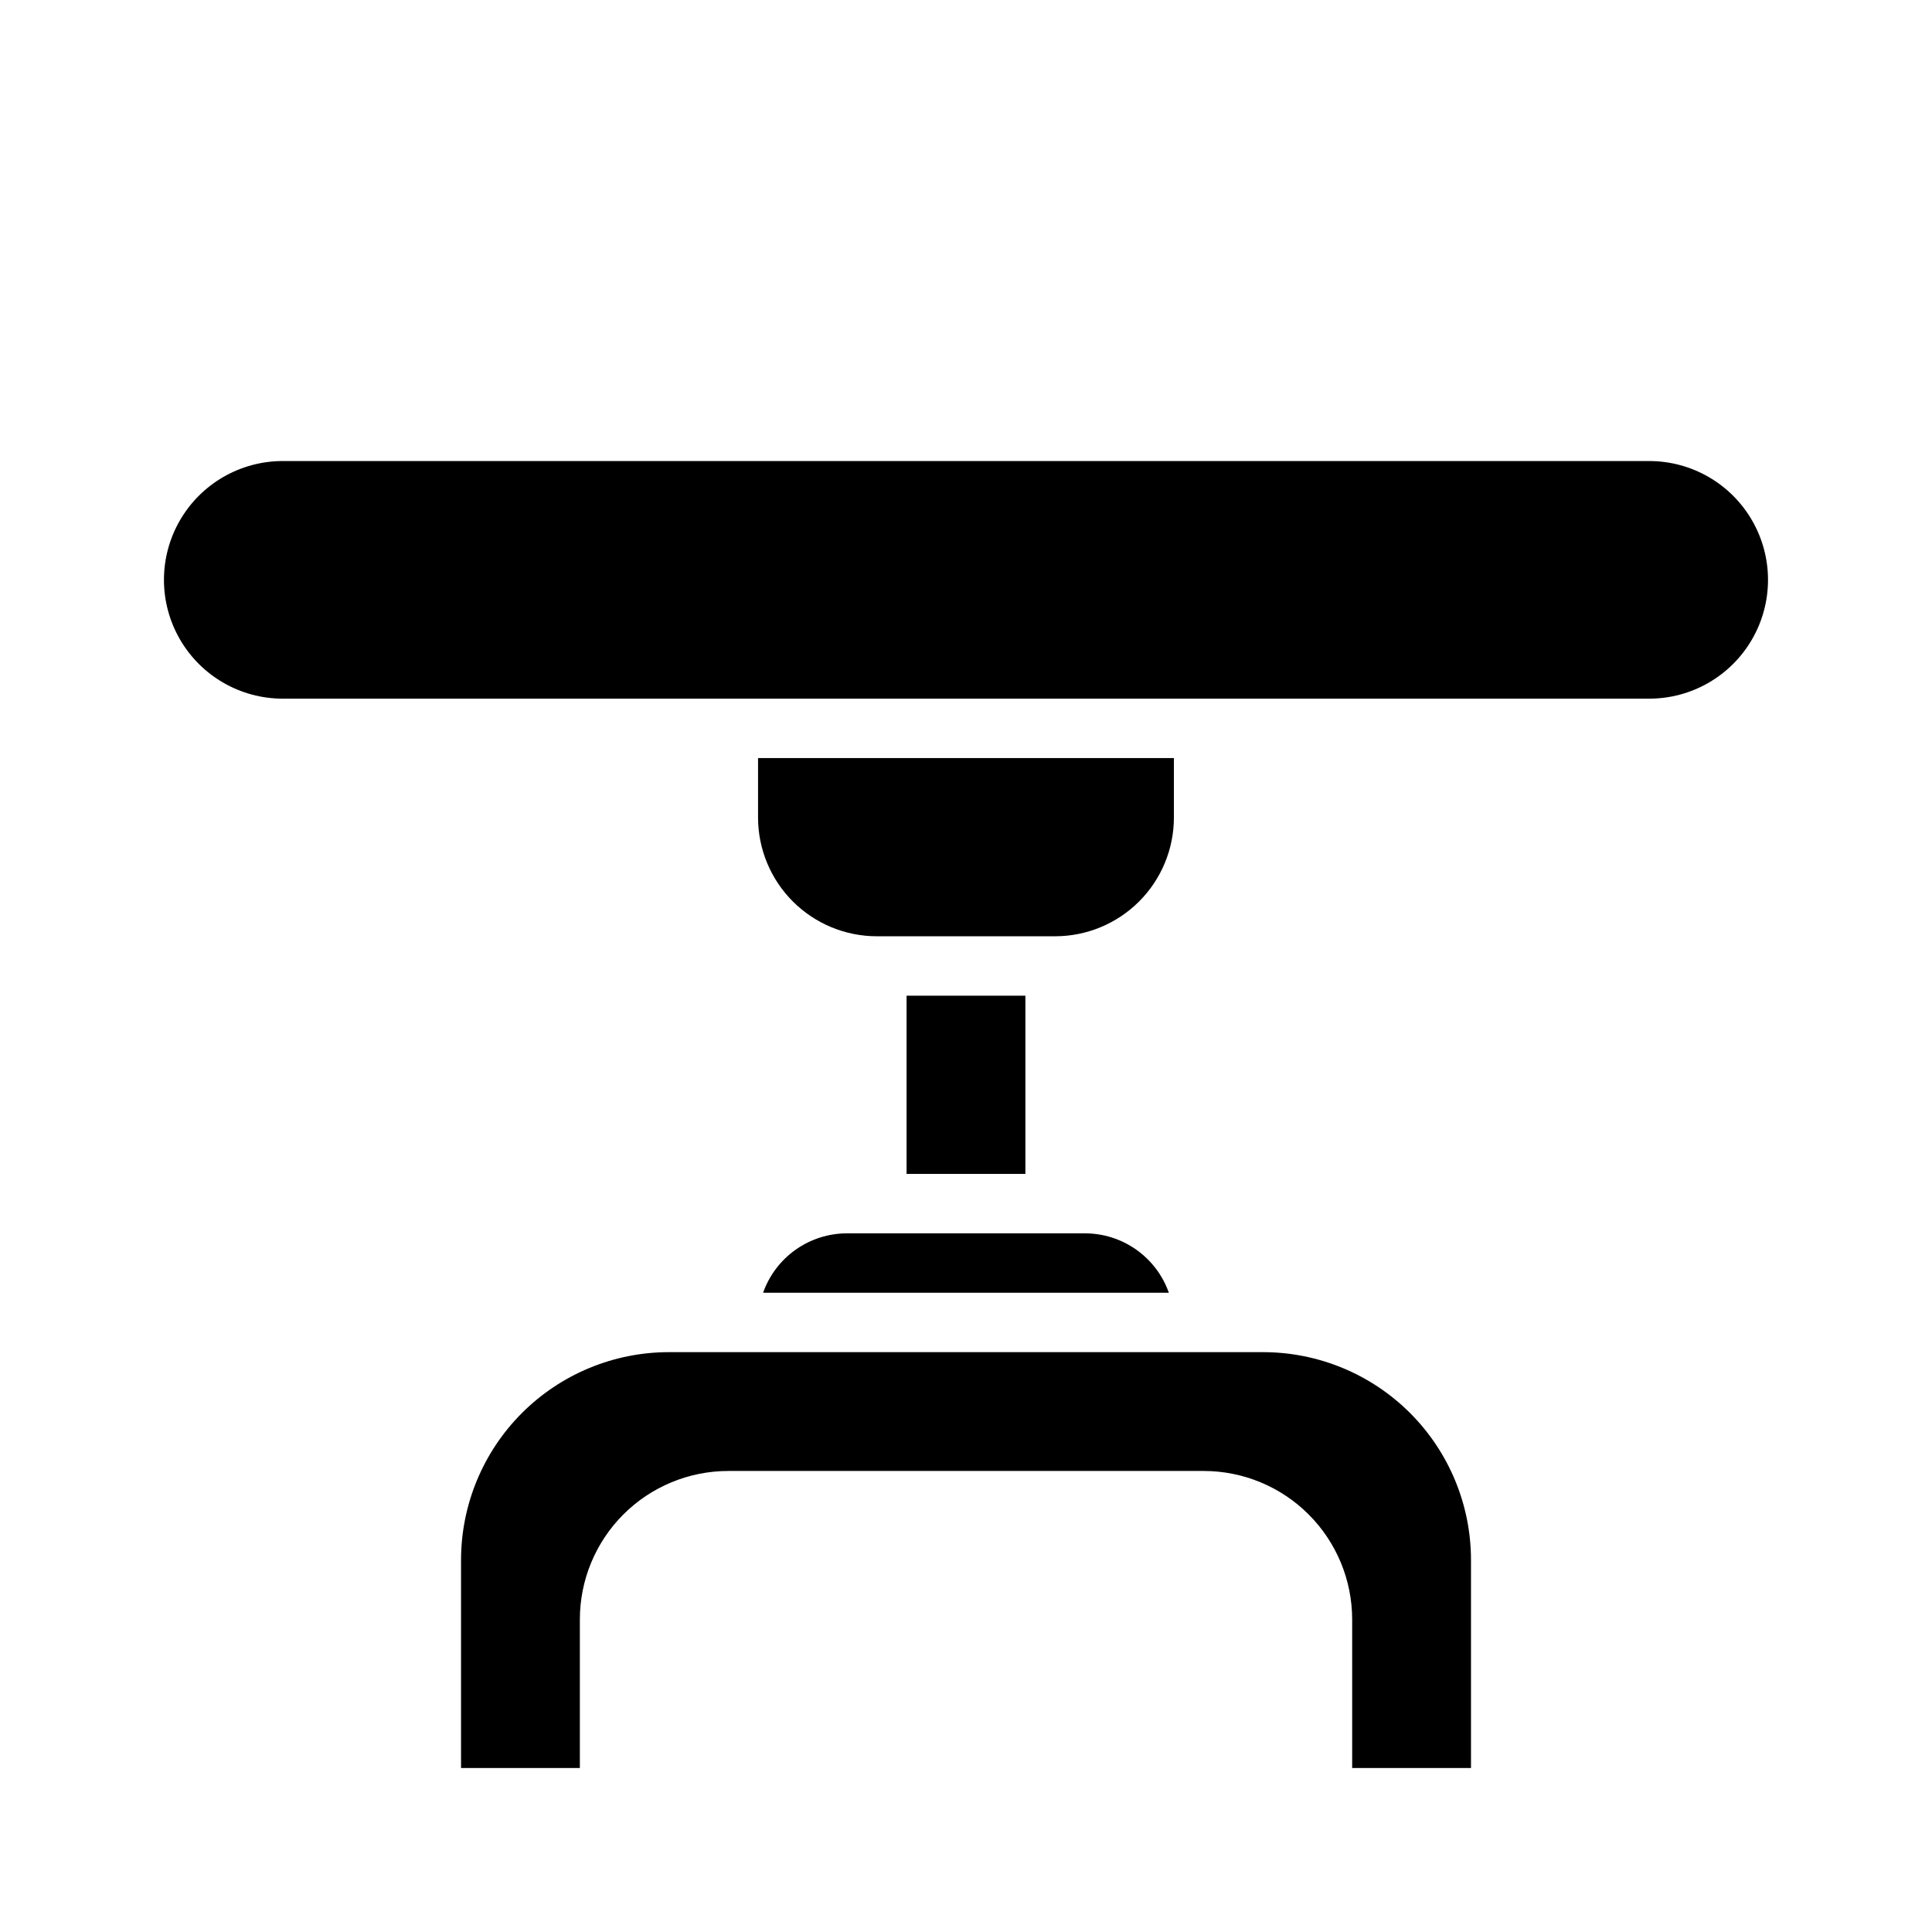
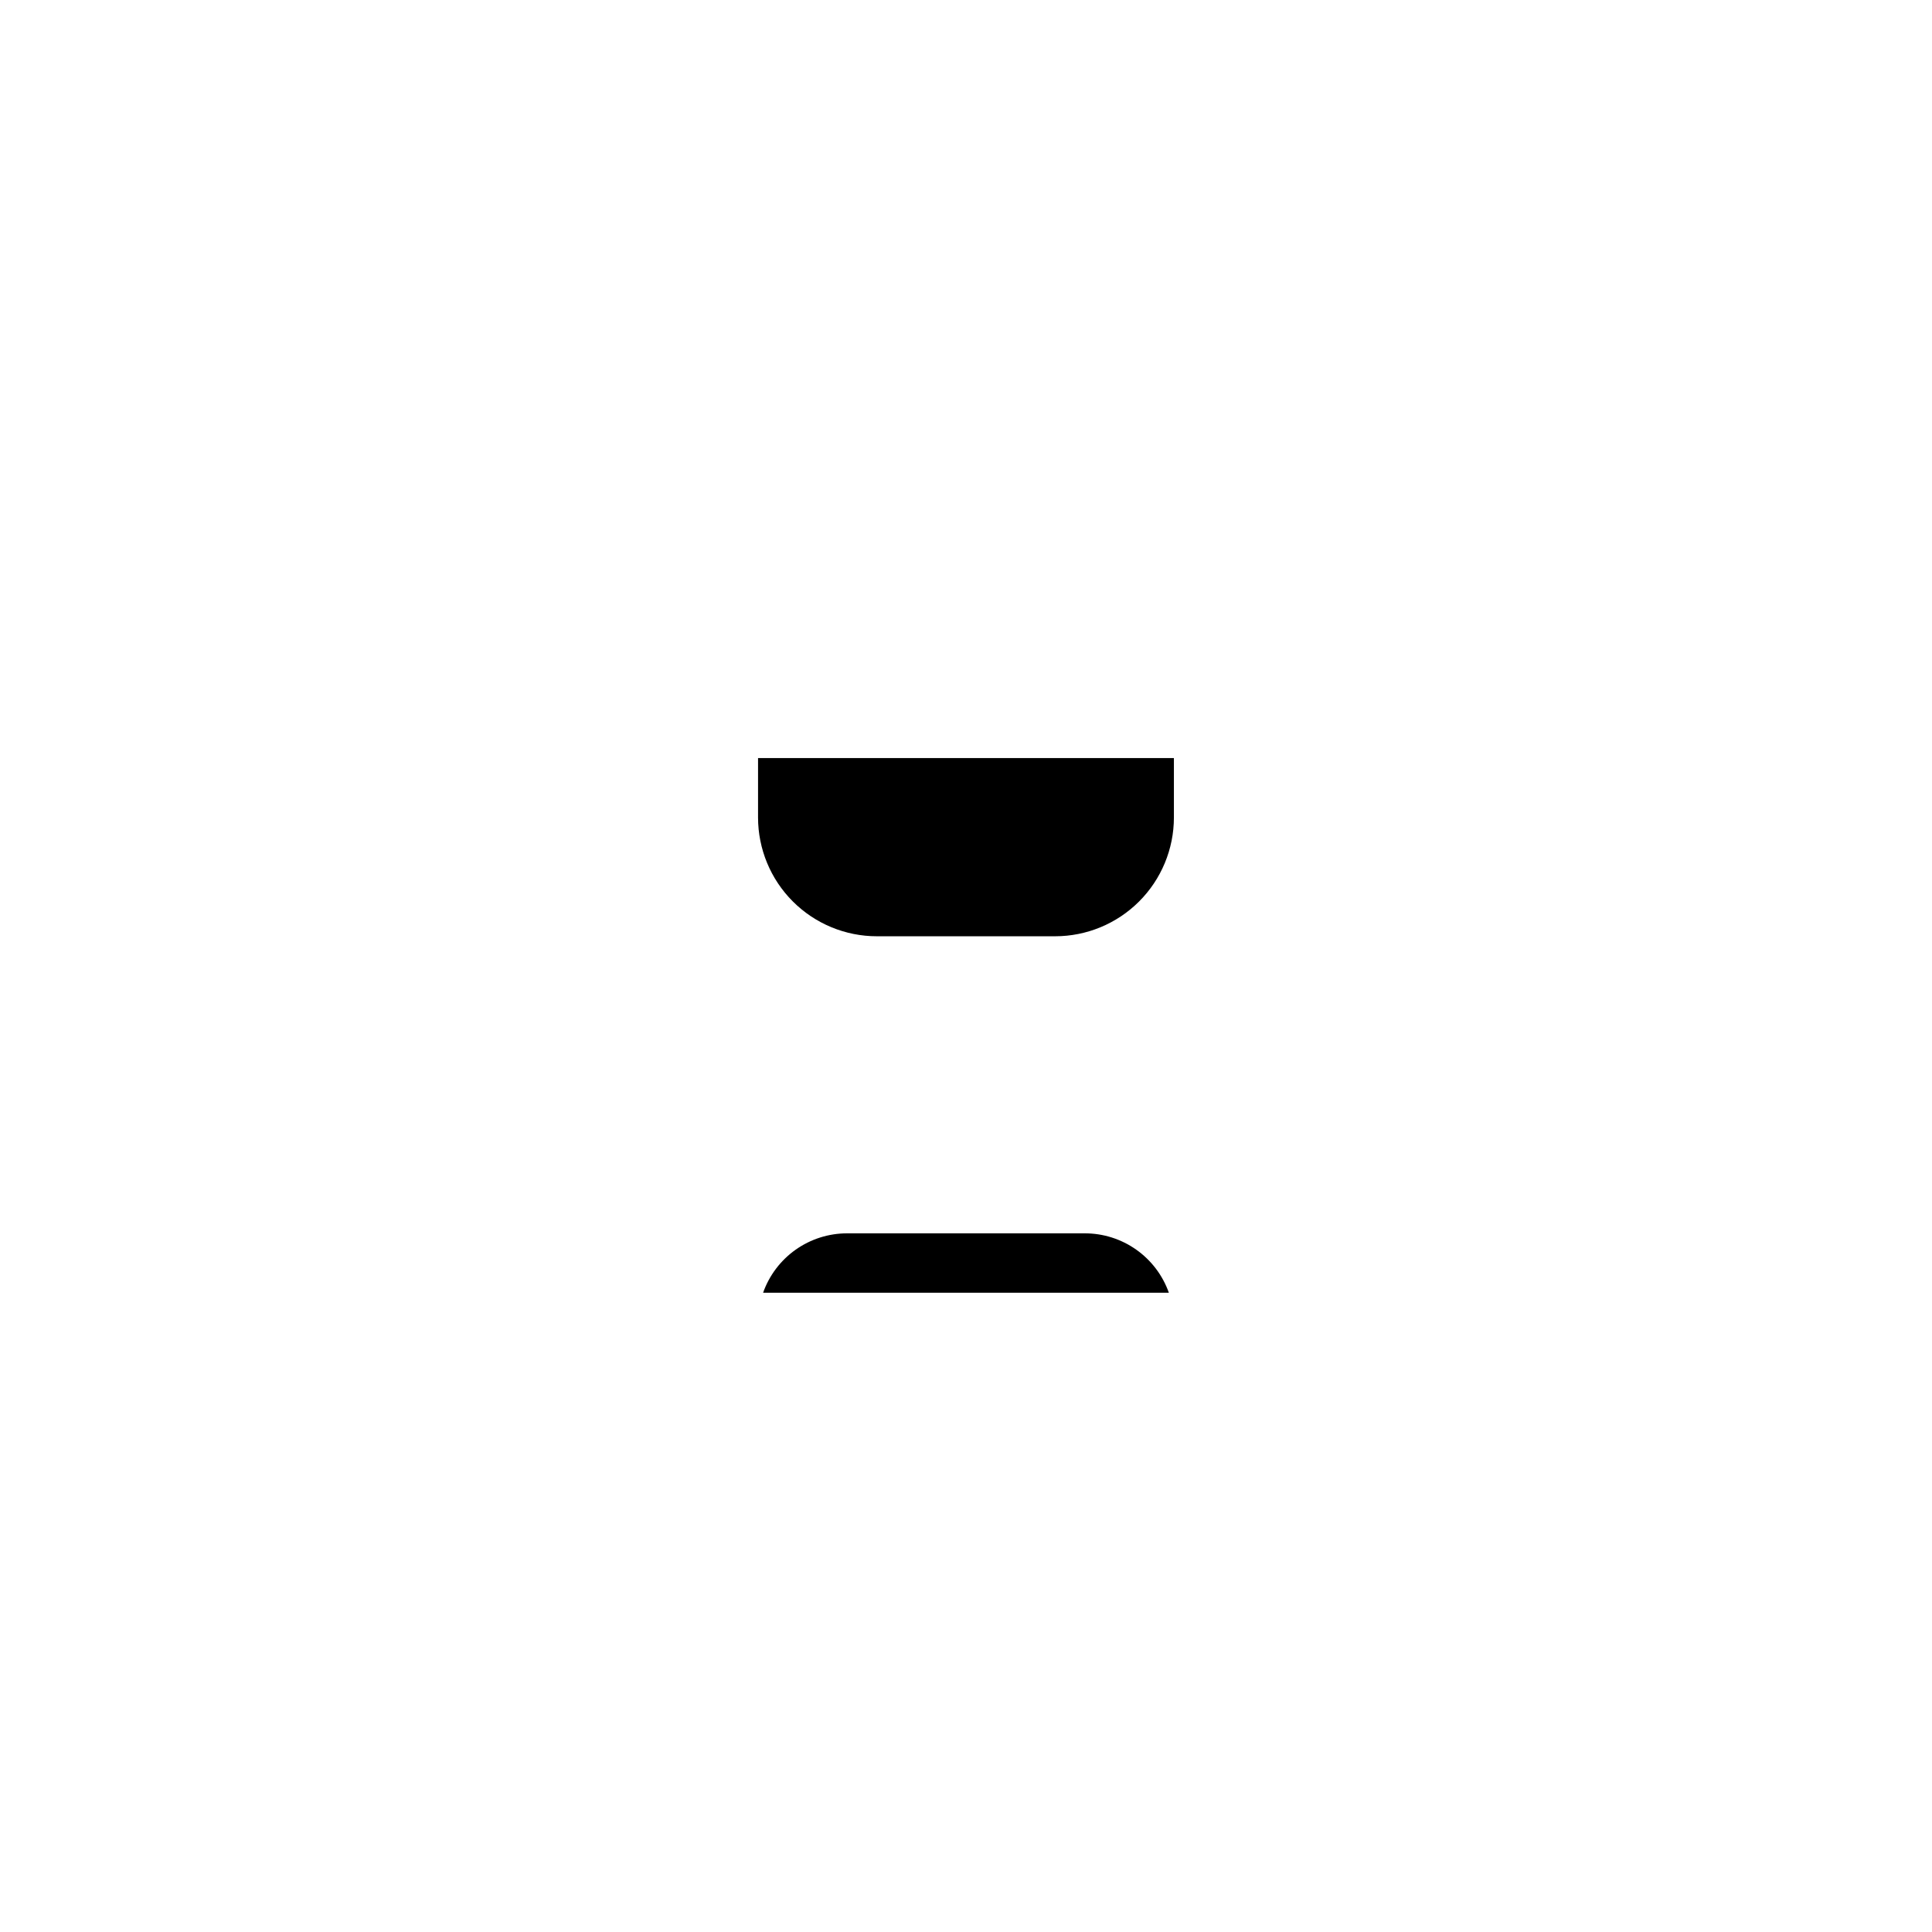
<svg xmlns="http://www.w3.org/2000/svg" fill="#000000" width="800px" height="800px" version="1.1" viewBox="144 144 512 512">
  <g>
-     <path d="m384.25 455.1h31.488v-47.23h-31.488z" />
-     <path d="m502.34 612.54h31.488v-55.105c0-14.613-5.809-28.629-16.141-38.965-10.336-10.332-24.352-16.137-38.965-16.137h-157.44c-14.613 0-28.629 5.805-38.965 16.137-10.332 10.336-16.137 24.352-16.137 38.965v55.105h31.488v-39.359c0-10.441 4.144-20.449 11.527-27.832 7.379-7.383 17.391-11.527 27.832-11.527h125.95c10.438 0 20.449 4.144 27.828 11.527 7.383 7.383 11.531 17.391 11.531 27.832z" />
    <path d="m346.23 486.59h107.53c-1.629-4.606-4.648-8.594-8.637-11.414-3.988-2.82-8.758-4.332-13.641-4.328h-62.977c-4.887-0.004-9.652 1.508-13.645 4.328-3.988 2.82-7.008 6.809-8.633 11.414z" />
    <path d="m344.89 344.89v15.742c0 8.352 3.316 16.363 9.223 22.266 5.906 5.906 13.914 9.223 22.266 9.223h47.23c8.352 0 16.363-3.316 22.266-9.223 5.906-5.902 9.223-13.914 9.223-22.266v-15.742z" />
-     <path d="m218.94 266.18c-11.25 0-21.645 6-27.27 15.742-5.625 9.742-5.625 21.746 0 31.488s16.02 15.742 27.27 15.742h362.11c11.25 0 21.645-6 27.27-15.742s5.625-21.746 0-31.488c-5.625-9.742-16.02-15.742-27.27-15.742z" />
  </g>
</svg>